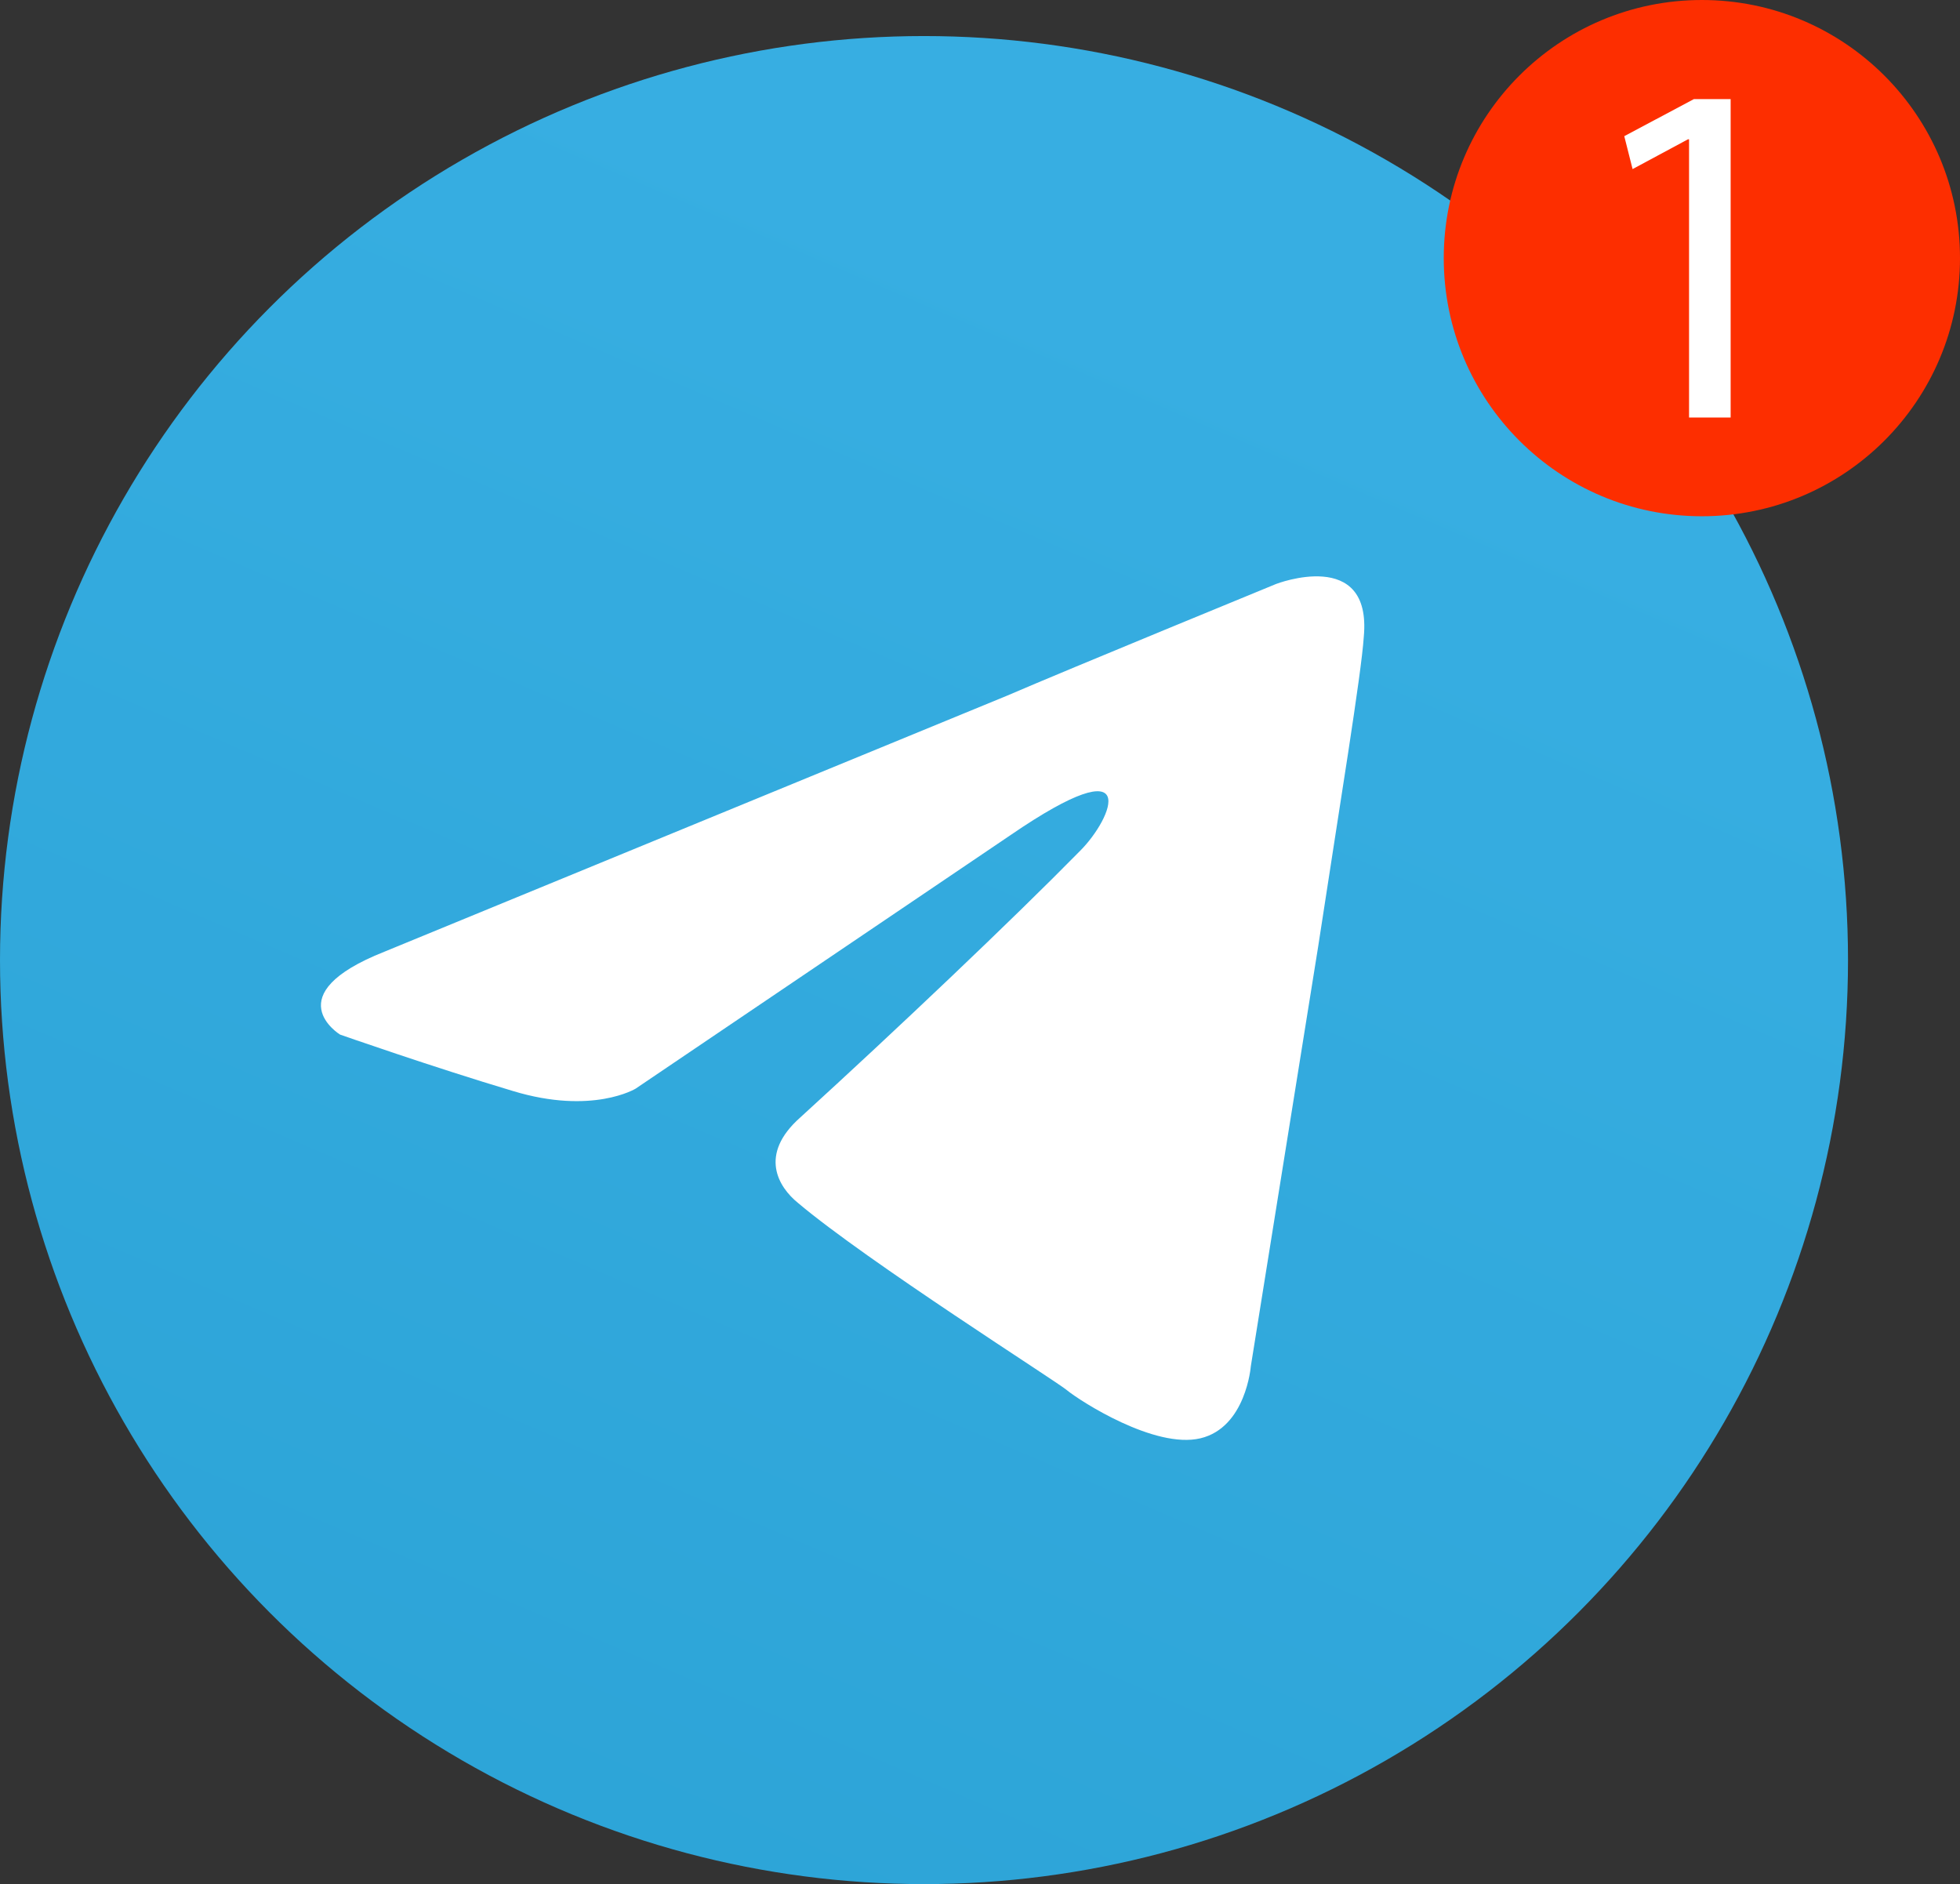
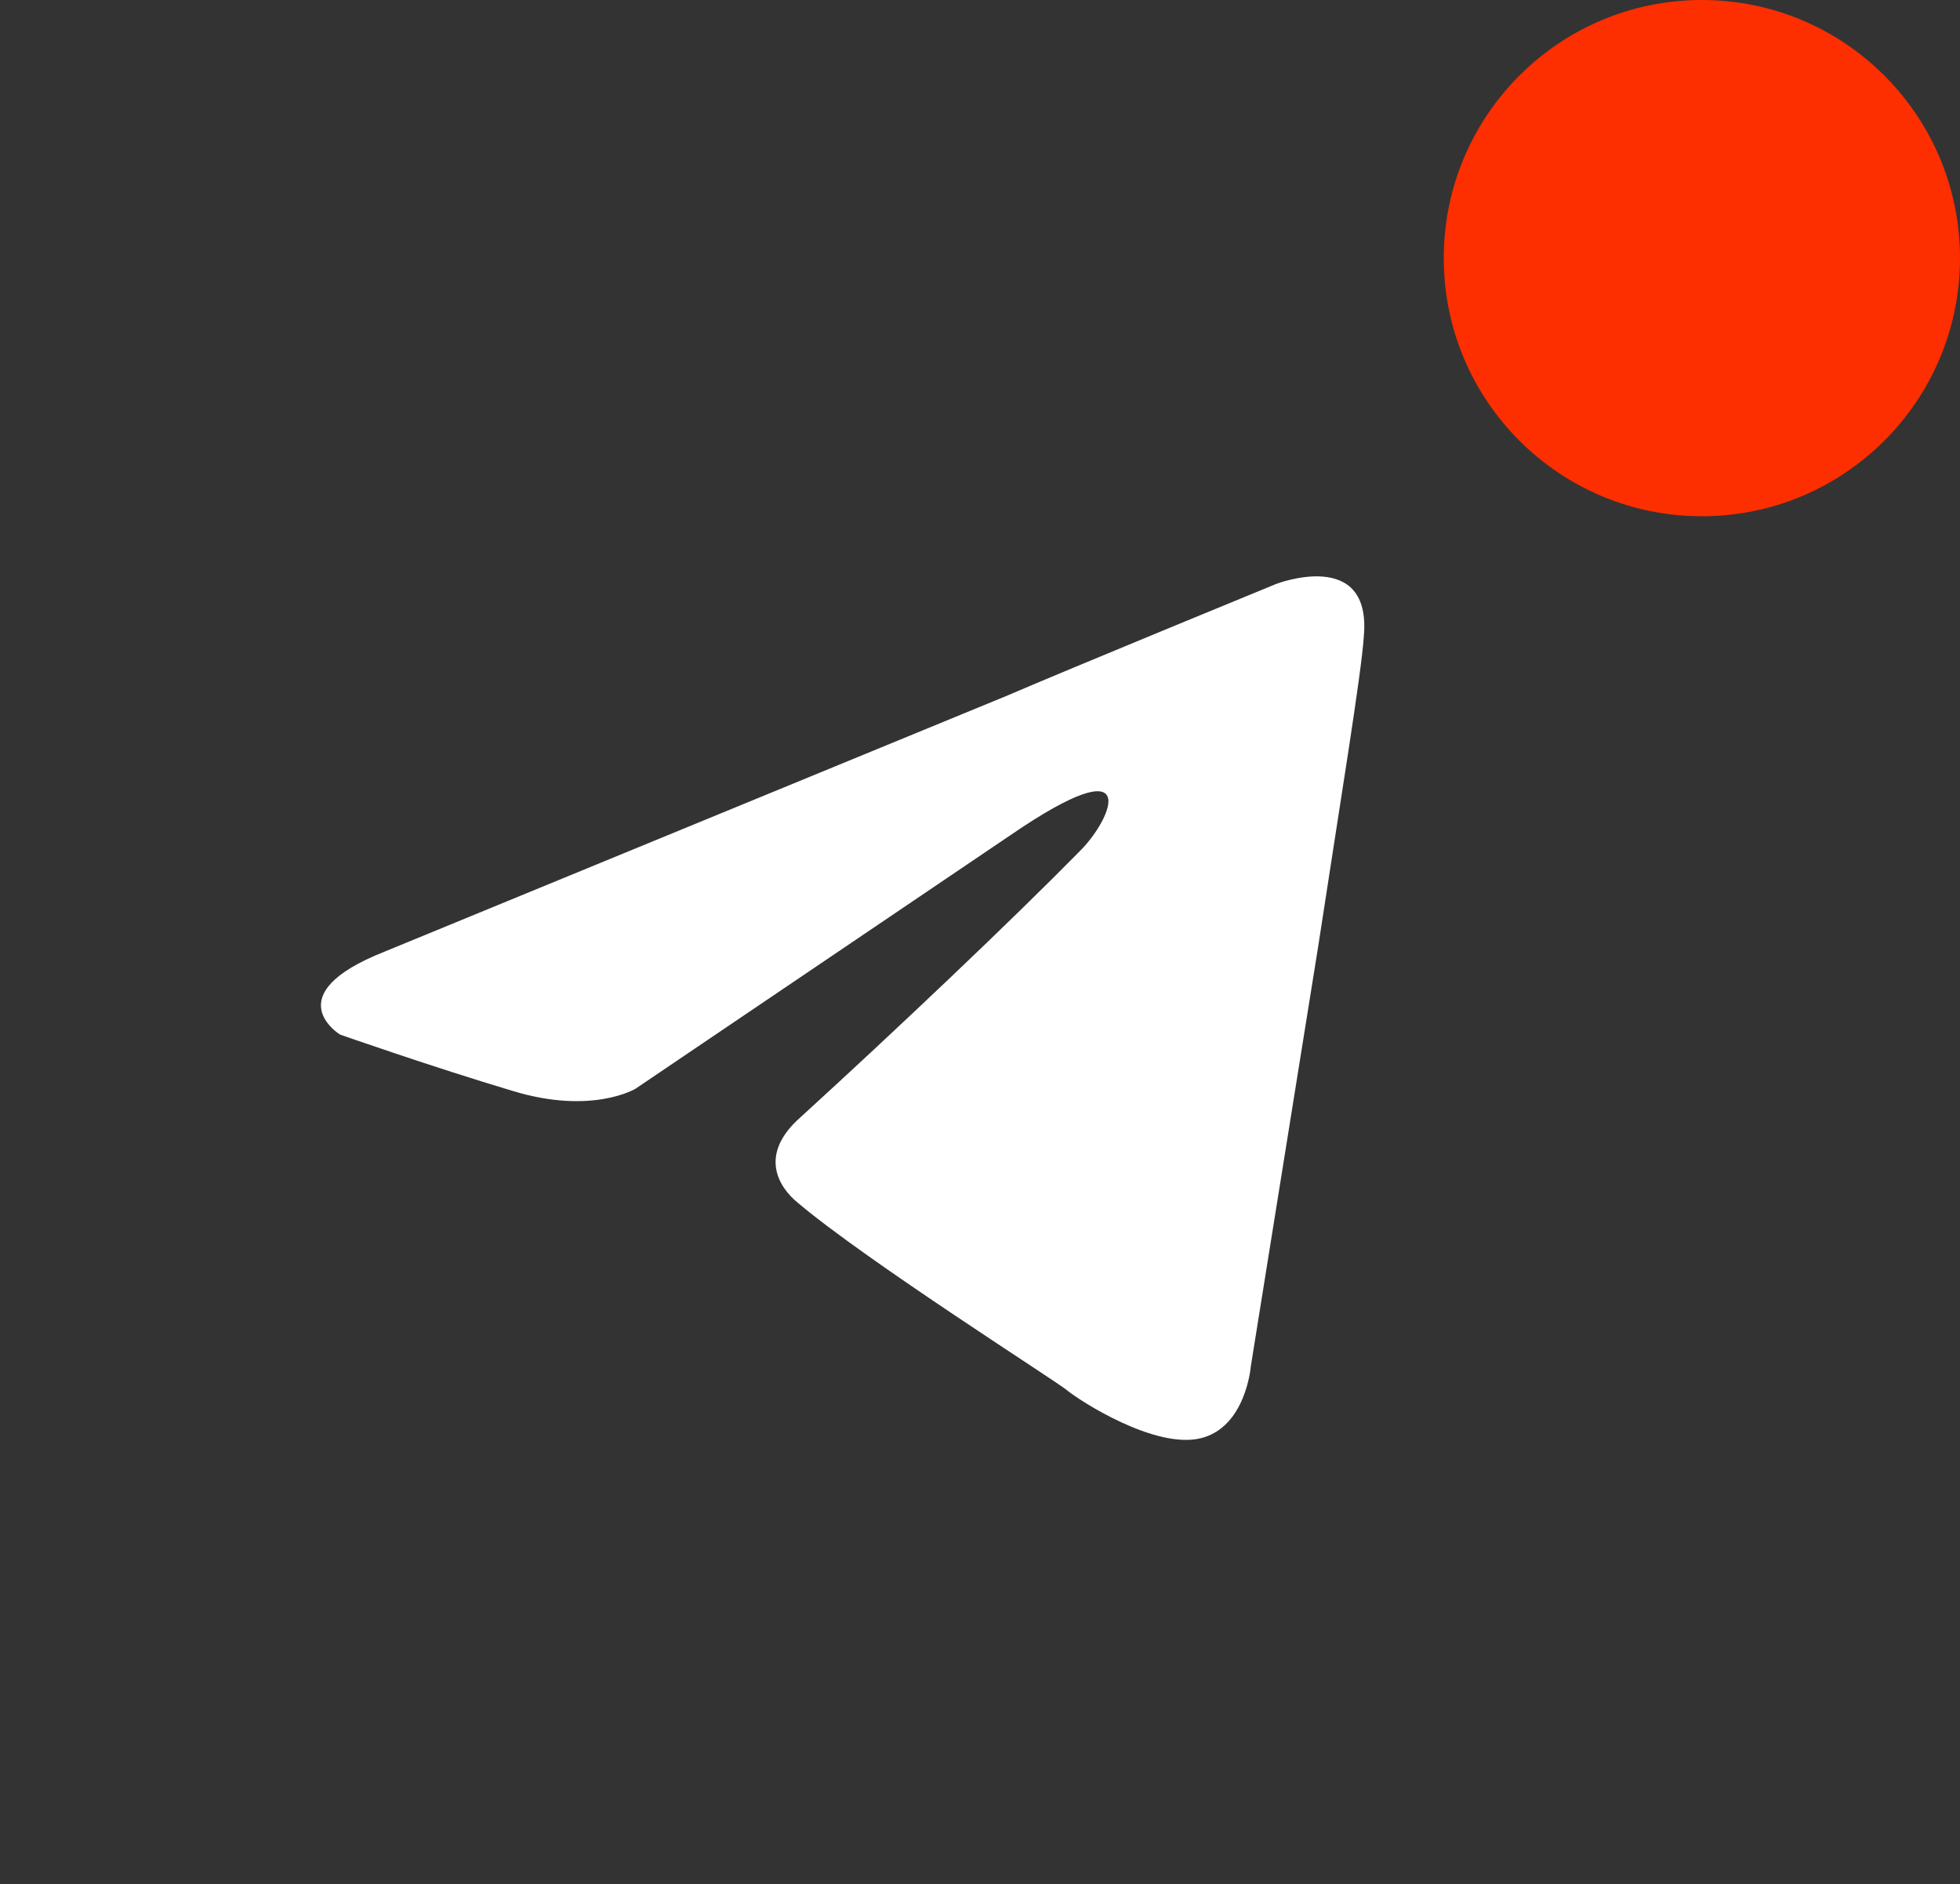
<svg xmlns="http://www.w3.org/2000/svg" id="Слой_1" x="0px" y="0px" viewBox="0 0 565.7 543.8" style="enable-background:new 0 0 565.7 543.8;" xml:space="preserve">
  <rect x="0" y="0" width="565.7" height="543.8" fill="#333333" stroke="none" />
  <style type="text/css"> .st0{fill:url(#SVGID_1_);} .st1{fill:#FFFFFF;} .st2{fill:#FD2E00;} </style>
  <g transform="scale(3.468)">
    <linearGradient id="SVGID_1_" gradientUnits="userSpaceOnUse" x1="-6.085" y1="195.073" x2="-23.385" y2="154.709" gradientTransform="matrix(7.707 0 0 -7.707 146.326 1530.767)">
      <stop offset="0" style="stop-color:#37AEE2" />
      <stop offset="1" style="stop-color:#1E96C8" />
    </linearGradient>
-     <circle class="st0" cx="76.9" cy="79.9" r="76.9" />
    <path class="st1" d="M32,79.2l51.8-21.3c5.1-2.2,22.4-9.3,22.4-9.3s8-3.1,7.3,4.4c-0.2,3.1-2,14-3.8,25.8l-5.6,34.9 c0,0-0.4,5.1-4.2,6c-3.8,0.9-10-3.1-11.1-4C88,115,72.2,105,66.4,100.1c-1.6-1.3-3.3-4,0.2-7.1c8-7.3,17.6-16.4,23.3-22.2 c2.7-2.7,5.3-8.9-5.8-1.3L52.9,90.6c0,0-3.6,2.2-10.2,0.2c-6.7-2-14.4-4.7-14.4-4.7S22.9,82.8,32,79.2L32,79.2z" />
  </g>
  <circle class="st2" cx="491.2" cy="74.5" r="74.5" />
  <g>
-     <path class="st1" d="M487.5,40.2h-0.3l-16,8.6l-2.4-9.5l20.1-10.7h10.6v91.9h-12V40.2z" />
-   </g>
+     </g>
</svg>